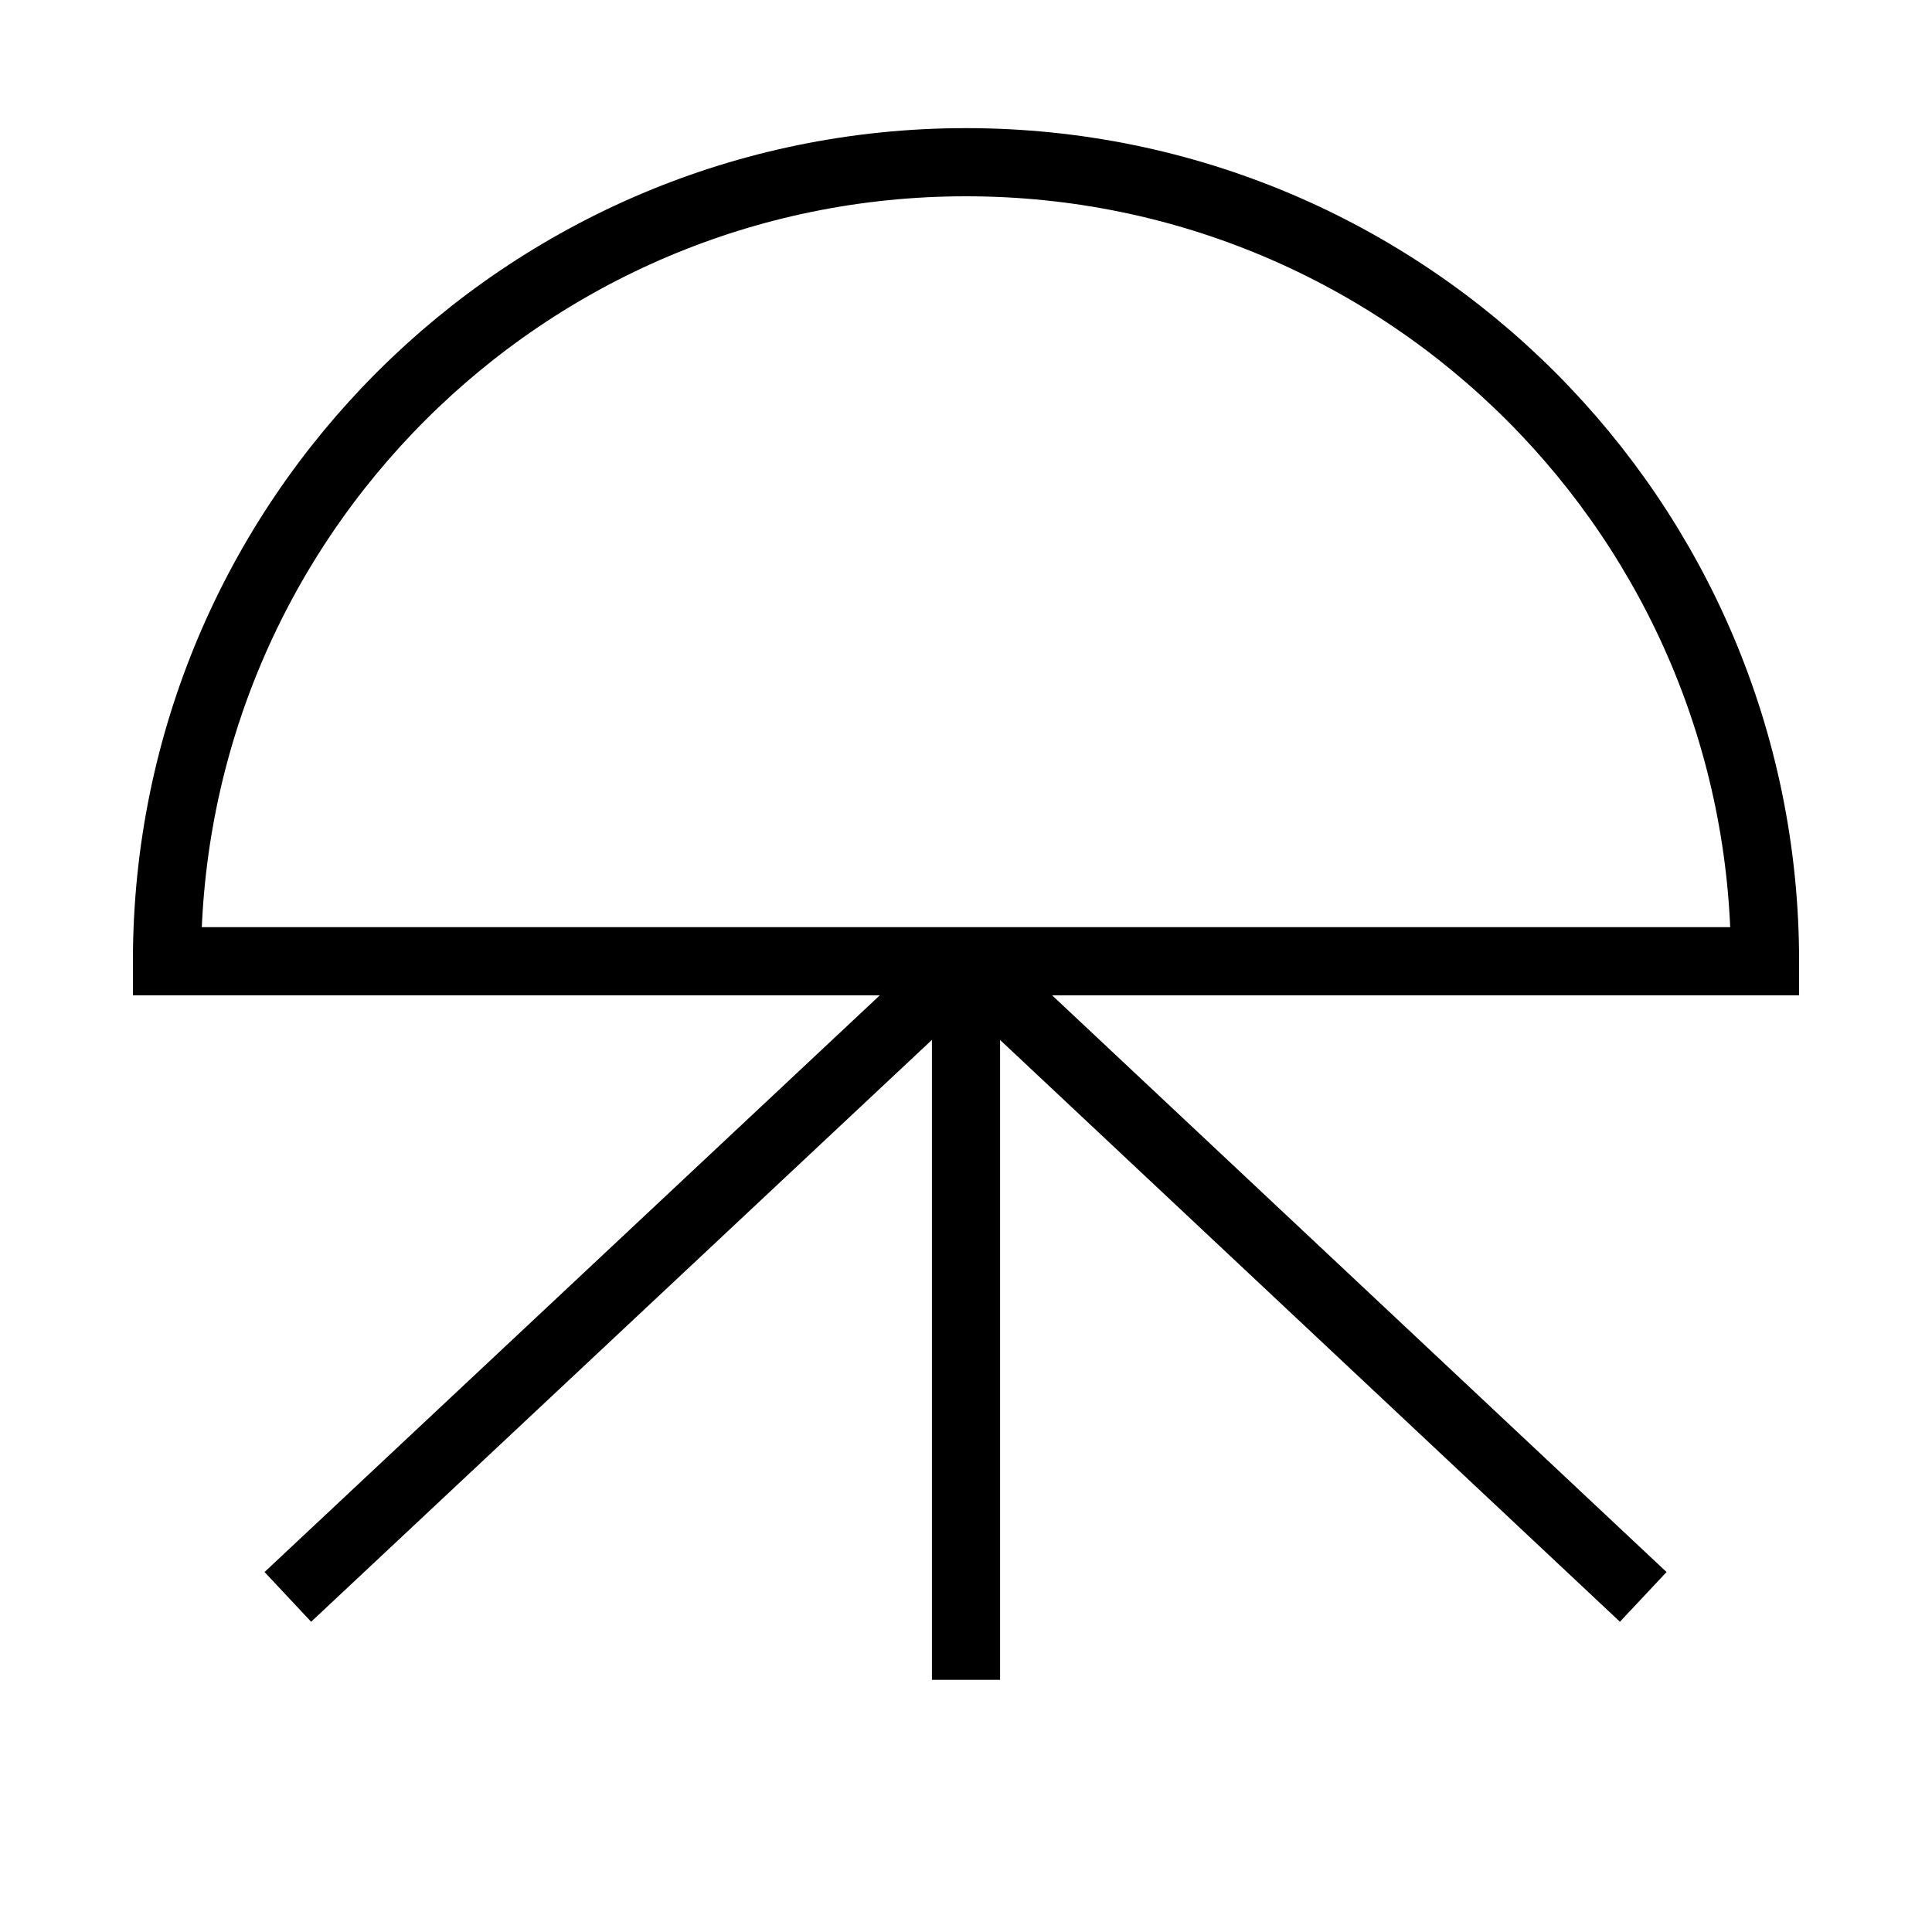
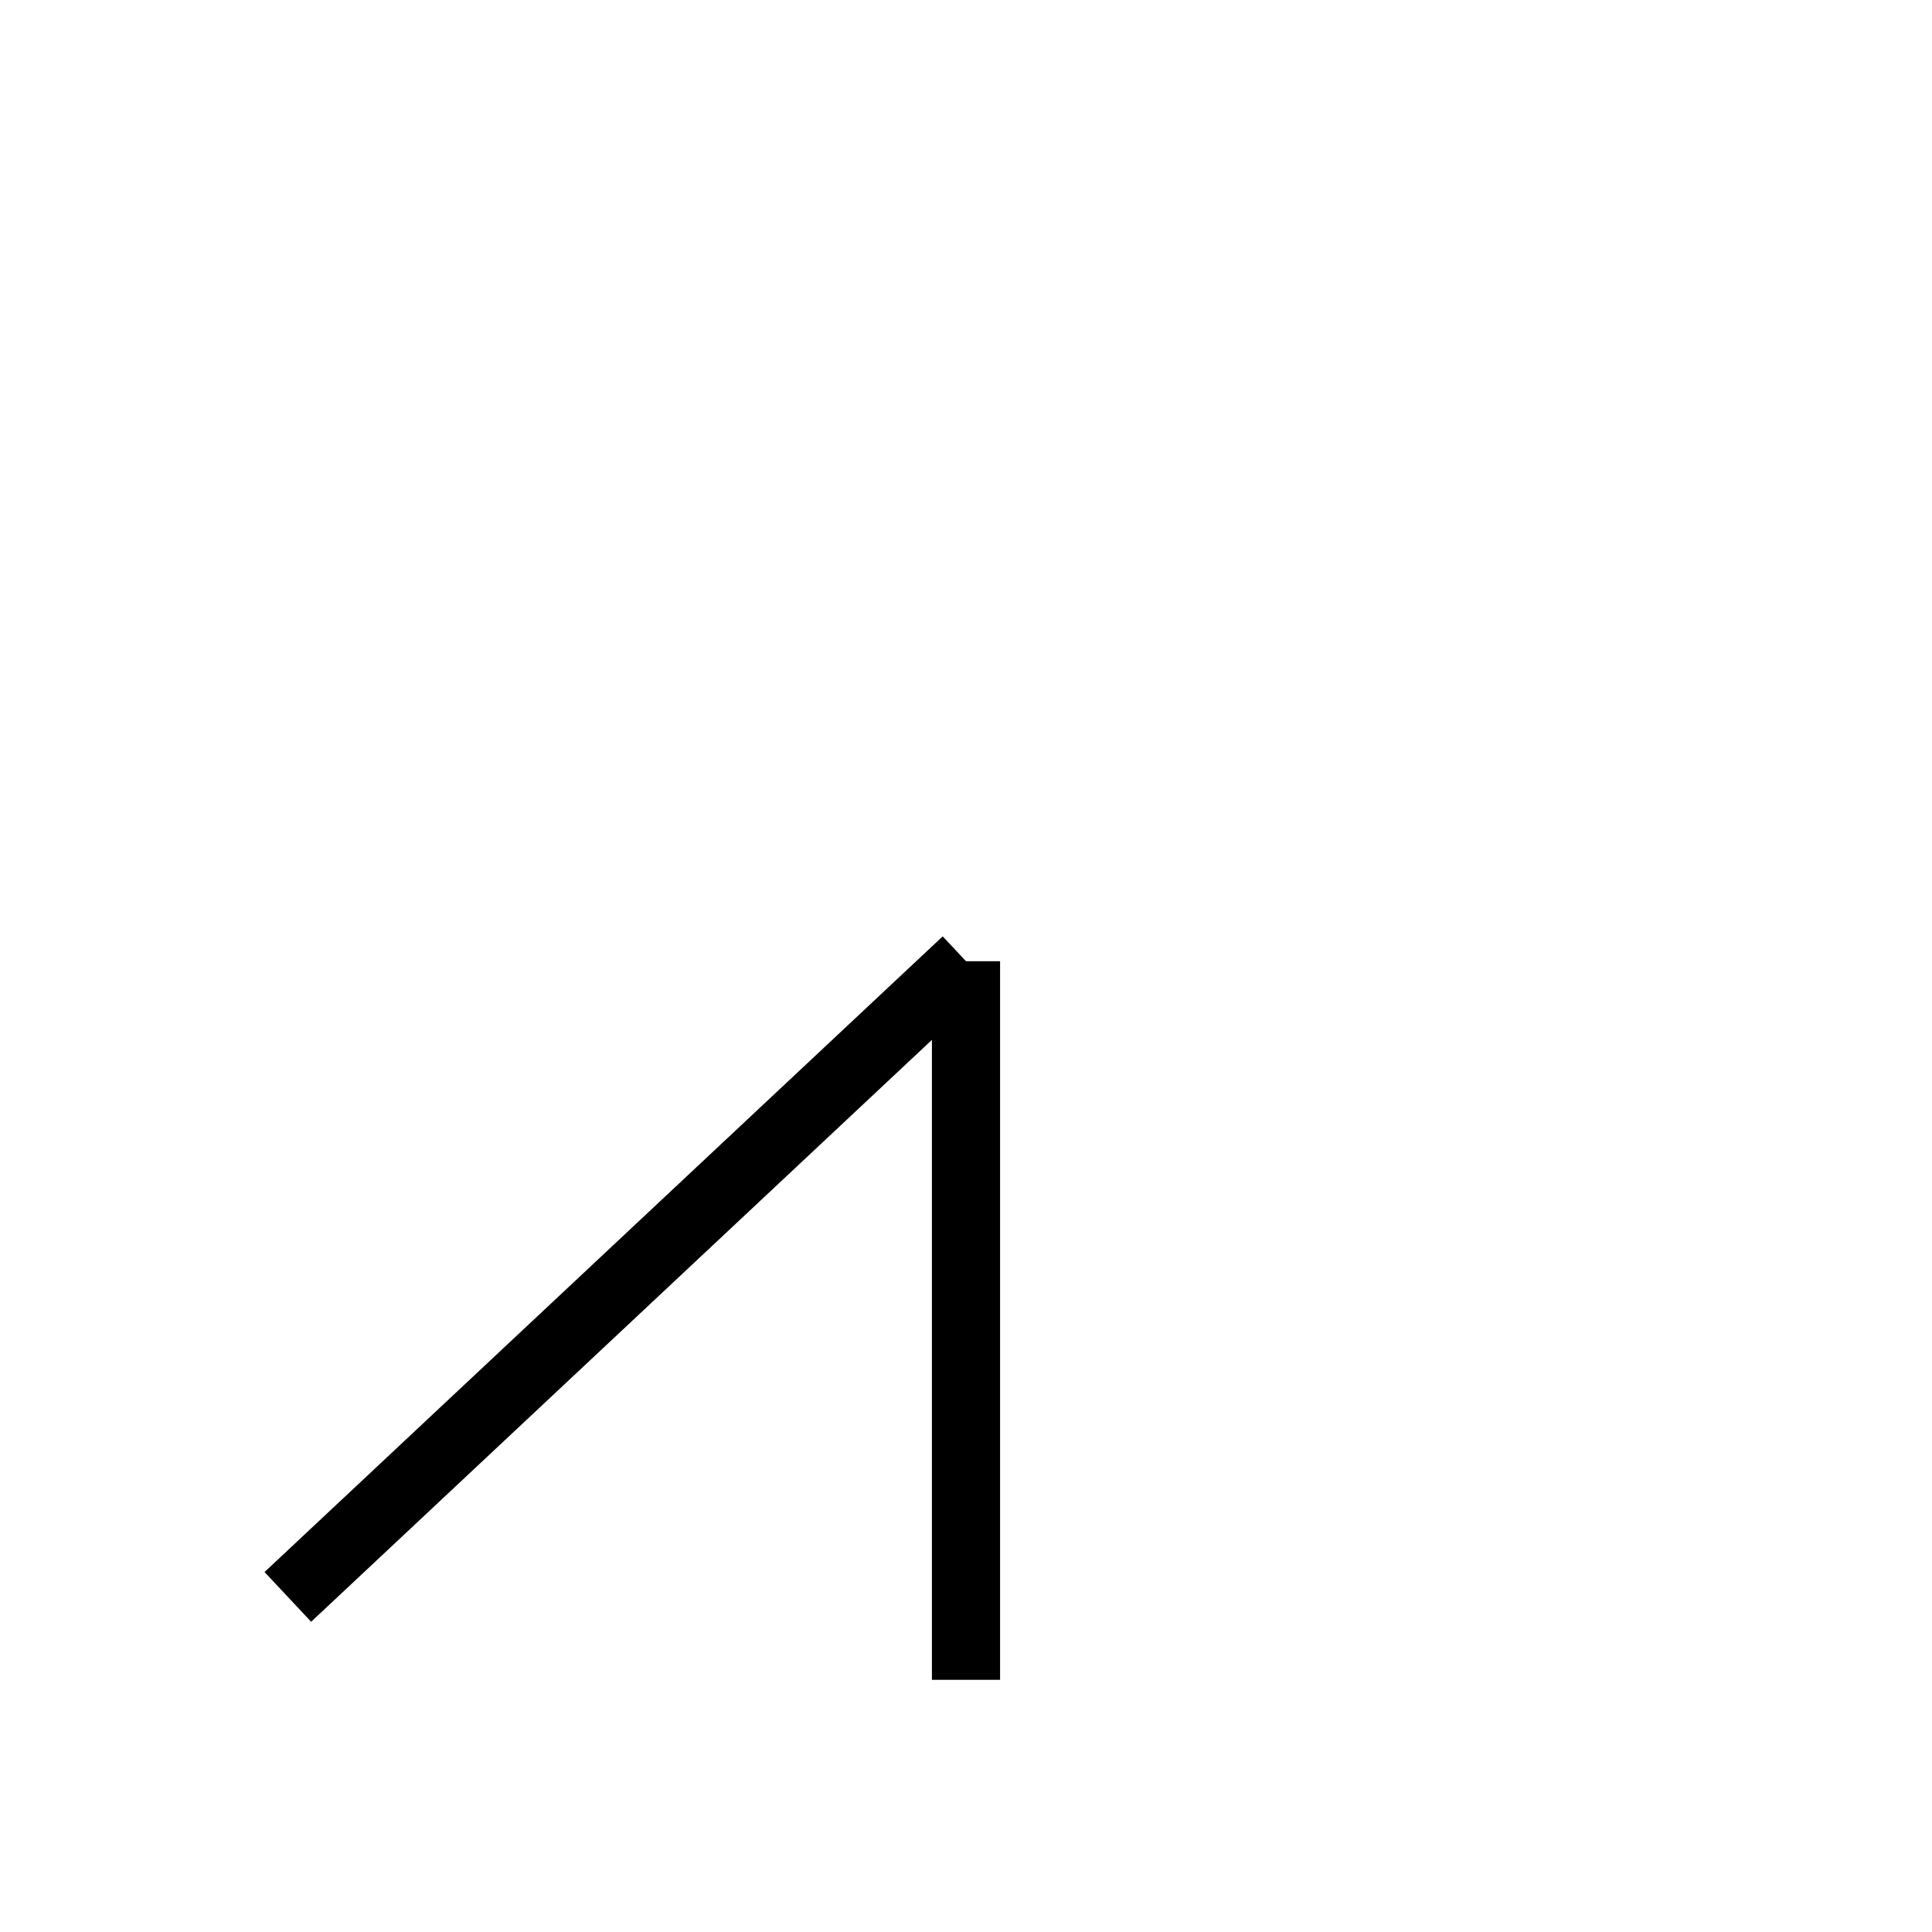
<svg xmlns="http://www.w3.org/2000/svg" version="1.1" id="Слой_1" x="0px" y="0px" viewBox="0 0 85.04 85.04" style="enable-background:new 0 0 85.04 85.04;" xml:space="preserve">
  <style type="text/css">
	.st0{fill:#FFFFFF;stroke:#000000;stroke-width:3;stroke-miterlimit:10;}
	.st1{fill:none;stroke:#000000;stroke-width:3;stroke-miterlimit:10;}
	.st2{fill:none;stroke:#000000;stroke-width:10;stroke-miterlimit:10;}
	.st3{fill:#FFFFFF;}
</style>
  <g>
-     <path class="st1" d="M7.35,42.31c0-19.42,15.75-35.17,35.17-35.17s35.17,15.75,35.17,35.17H7.35z" />
    <line class="st1" x1="42.52" y1="42.31" x2="42.52" y2="73.94" />
    <line class="st1" x1="42.52" y1="42.31" x2="12.67" y2="70.29" />
-     <line class="st1" x1="42.52" y1="42.31" x2="72.33" y2="70.29" />
  </g>
</svg>